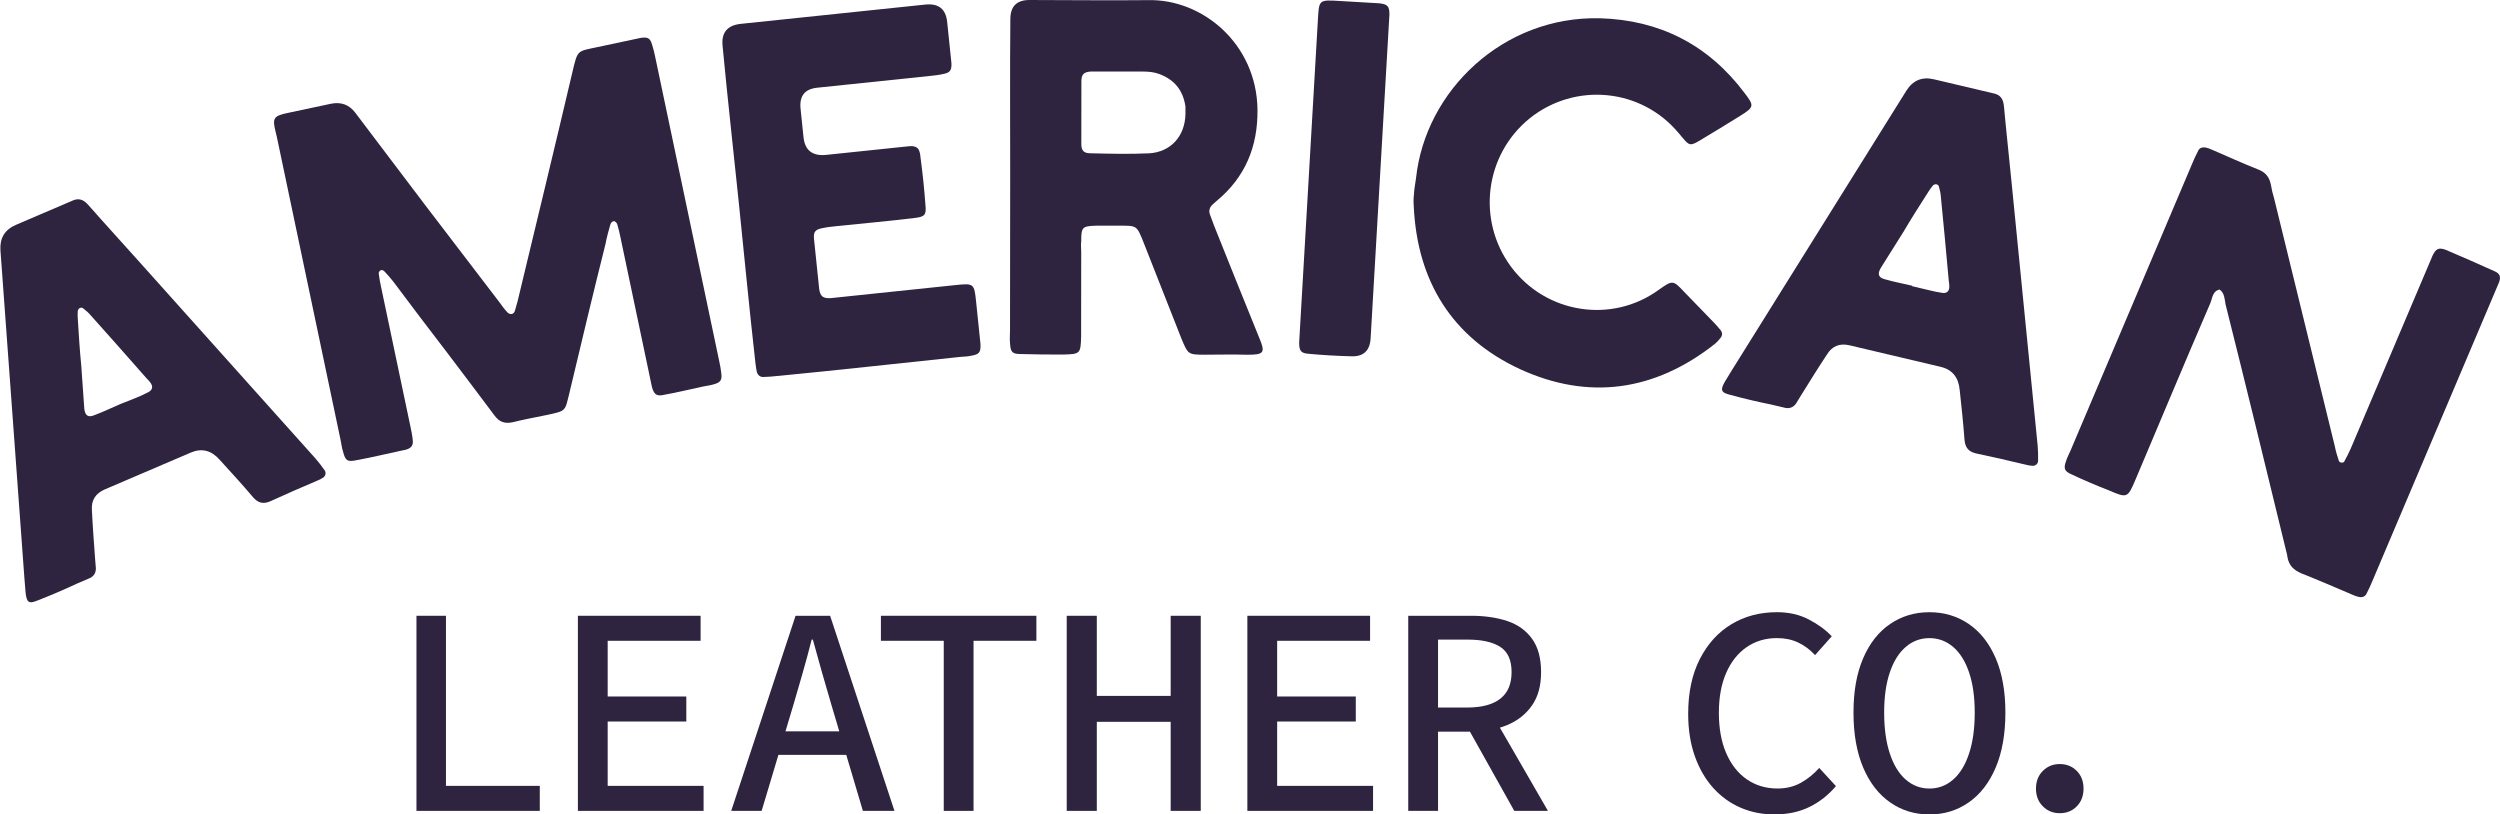
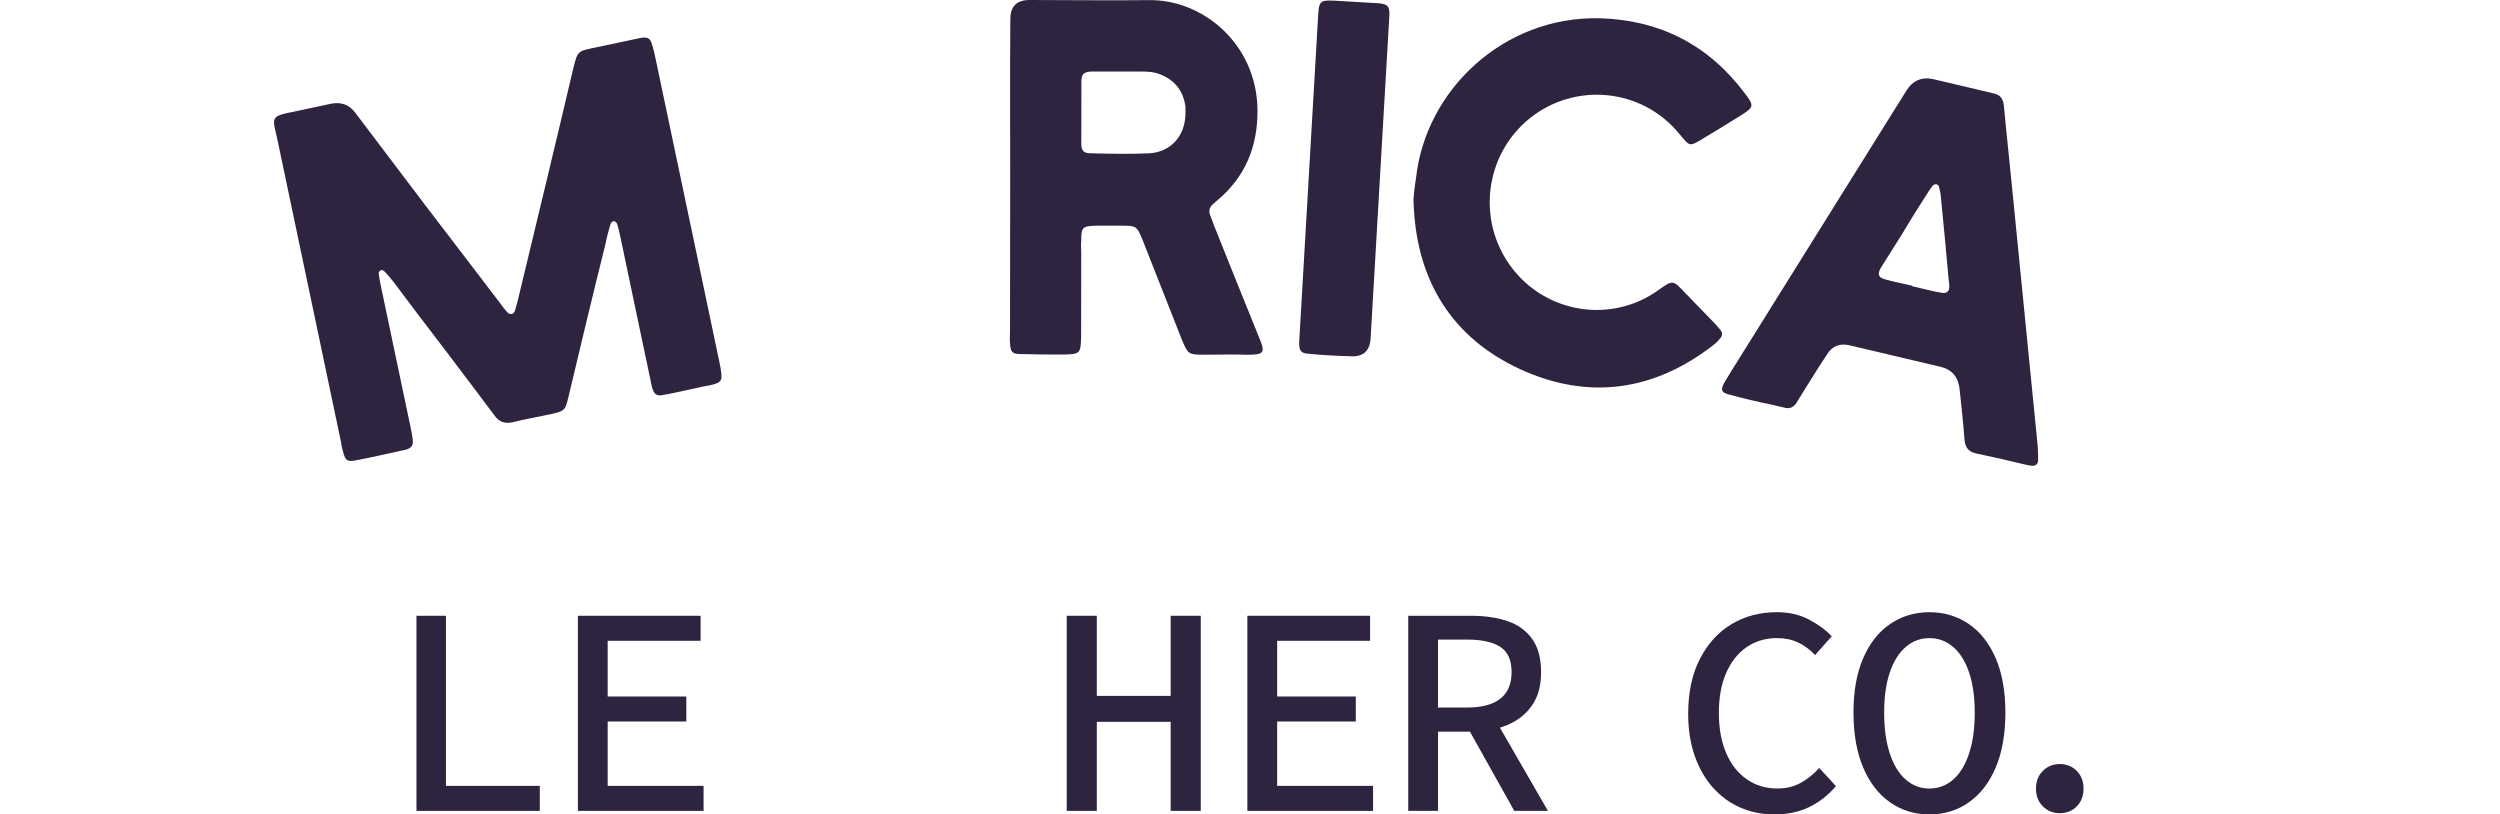
<svg xmlns="http://www.w3.org/2000/svg" viewBox="0 0 1368 445.67" id="Layer_2">
  <defs>
    <style>
      .cls-1 {
        fill: #2f2440;
      }
    </style>
  </defs>
  <g data-name="Layer_1" id="Layer_1-2">
    <g>
      <g>
        <path d="M227.89,443.71v-106.76h16.14v93.07h51.34v13.69h-67.48Z" class="cls-1" />
        <path d="M316.22,443.71v-106.76h67.15v13.69h-50.85v30.48h43.03v13.69h-43.03v35.21h52.48v13.69h-68.78Z" class="cls-1" />
-         <path d="M400.12,443.71l35.21-106.76h18.91l35.21,106.76h-17.28l-17.28-58.19c-1.74-5.87-3.45-11.76-5.13-17.68-1.69-5.92-3.34-11.87-4.97-17.85h-.65c-1.52,5.98-3.12,11.93-4.81,17.85-1.69,5.92-3.4,11.82-5.13,17.68l-17.44,58.19h-16.63ZM419.85,413.07v-12.88h49.55v12.88h-49.55Z" class="cls-1" />
-         <path d="M516.42,443.71v-93.07h-34.39v-13.69h85.08v13.69h-34.39v93.07h-16.3Z" class="cls-1" />
        <path d="M583.71,443.71v-106.76h16.46v43.84h40.42v-43.84h16.46v106.76h-16.46v-48.73h-40.42v48.73h-16.46Z" class="cls-1" />
        <path d="M682.56,443.71v-106.76h67.15v13.69h-50.85v30.48h43.03v13.69h-43.03v35.21h52.48v13.69h-68.78Z" class="cls-1" />
        <path d="M770.59,443.71v-106.76h34.39c7.39,0,13.96.95,19.72,2.85,5.76,1.9,10.29,5.13,13.61,9.7,3.31,4.56,4.97,10.65,4.97,18.26s-1.66,13.47-4.97,18.25c-3.32,4.78-7.85,8.37-13.61,10.76-5.76,2.39-12.33,3.59-19.72,3.59h-18.09v43.35h-16.3ZM786.89,387.15h16.13c7.82,0,13.8-1.6,17.93-4.81,4.13-3.2,6.19-8.07,6.19-14.59s-2.07-11.11-6.19-13.77c-4.13-2.66-10.1-3.99-17.93-3.99h-16.13v37.16ZM801.89,395.95l12.22-9.29,32.92,57.05h-18.42l-26.73-47.76Z" class="cls-1" />
        <path d="M971.04,445.67c-6.63,0-12.8-1.22-18.5-3.67-5.7-2.45-10.7-6.03-14.99-10.76-4.29-4.73-7.66-10.51-10.11-17.36-2.44-6.85-3.67-14.61-3.67-23.31,0-11.63,2.12-21.6,6.36-29.91,4.24-8.31,10-14.67,17.28-19.07,7.28-4.4,15.59-6.6,24.94-6.6,6.52,0,12.33,1.33,17.44,3.99,5.11,2.66,9.29,5.73,12.55,9.21l-9.13,10.27c-2.72-2.93-5.79-5.22-9.21-6.85-3.42-1.63-7.31-2.44-11.65-2.44-6.3,0-11.85,1.66-16.63,4.97-4.78,3.32-8.5,8.01-11.16,14.1-2.66,6.09-3.99,13.37-3.99,21.84s1.33,15.81,3.99,22c2.66,6.19,6.41,10.98,11.25,14.34,4.83,3.37,10.46,5.05,16.87,5.05,4.67,0,8.85-1,12.55-3.02,3.69-2.01,7.12-4.75,10.27-8.23l9.13,9.94c-4.13,4.89-8.96,8.69-14.51,11.41-5.54,2.72-11.9,4.07-19.07,4.07Z" class="cls-1" />
        <path d="M1055.79,445.67c-8.04,0-15.21-2.2-21.51-6.6-6.3-4.4-11.22-10.76-14.75-19.07-3.53-8.31-5.3-18.34-5.3-30.07s1.76-21.54,5.3-29.75c3.53-8.2,8.45-14.45,14.75-18.74,6.3-4.29,13.47-6.44,21.51-6.44s15.21,2.15,21.51,6.44c6.3,4.29,11.22,10.54,14.75,18.74,3.53,8.2,5.3,18.12,5.3,29.75s-1.77,21.76-5.3,30.07c-3.53,8.31-8.45,14.67-14.75,19.07-6.3,4.4-13.47,6.6-21.51,6.6ZM1055.79,431.49c4.89,0,9.21-1.63,12.96-4.89,3.75-3.26,6.65-8.01,8.72-14.26,2.06-6.25,3.1-13.72,3.1-22.41s-1.04-15.92-3.1-22c-2.06-6.08-4.97-10.73-8.72-13.94-3.75-3.2-8.07-4.81-12.96-4.81s-9.21,1.6-12.96,4.81c-3.75,3.21-6.66,7.85-8.72,13.94-2.07,6.09-3.1,13.42-3.1,22s1.03,16.16,3.1,22.41c2.06,6.25,4.97,11,8.72,14.26,3.75,3.26,8.07,4.89,12.96,4.89Z" class="cls-1" />
      </g>
      <path d="M1127.09,444.98c-3.66,0-6.75-1.25-9.25-3.76-2.51-2.51-3.76-5.73-3.76-9.69s1.25-7.18,3.76-9.69c2.51-2.51,5.59-3.76,9.25-3.76s6.87,1.25,9.33,3.76c2.46,2.51,3.69,5.73,3.69,9.69s-1.23,7.18-3.69,9.69c-2.46,2.51-5.57,3.76-9.33,3.76Z" class="cls-1" />
    </g>
    <g>
-       <path d="M138.57,272.19c-6.06-7.13-12.26-13.92-18.46-20.71q-6.83-7.63-15.72-3.82l-47.02,20.14q-7.72,3.31-7.07,11.36c.38,8.73,1.1,17.59,1.71,26.22.23,1.85.23,3.79.46,5.64-.04,2.52-1.04,4.06-3.05,5.2l-7.49,3.21c-6.92,3.24-13.94,6.25-21.06,9.02-5.15,2.2-6.35,1.33-6.9-4.55-.88-9.9-1.43-19.67-2.21-29.34C8,241.98,4.01,189.51.24,136.95q-.65-10,8.48-13.91l13.33-5.71,17.08-7.31c3.88-1.94,6.55-.86,9.21,2.17,9.59,10.89,19.32,21.45,28.81,32.11,31.92,35.51,63.6,71.12,95.51,106.62,1.7,2.05,3.4,4.1,4.86,6.25,1.16,1.44.59,3.36-.71,4.19-1.07.74-2.01,1.14-2.94,1.54-8.66,3.71-17.31,7.41-26.1,11.46-3.74,1.6-6.55.86-9.21-2.17ZM74.77,217.56c2.34-1,4.44-1.9,6.68-3.14,2-1.14,2.34-2.95.98-4.87-.63-.84-1.27-1.68-2.13-2.42-10.23-11.73-20.69-23.37-31.25-35.24-1.07-1.21-2.27-2.09-3.57-3.19-1.2-.88-2.74.06-2.94,1.54-.1,1.71-.07,3.09.06,4.7.52,8.39,1.03,16.78,1.88,25.31l1.65,23.46c.46,3.69,2.09,4.94,5.6,3.43,4.78-1.77,9.36-4.01,14.04-6.01h0l8.99-3.57Z" class="cls-1" />
      <path d="M363.11,216.11c-3.73.79-5.24-.19-6.38-4.39l-1.47-7c-5.26-25.01-10.52-50.01-15.78-75.02-.47-2.25-1-4.75-1.72-6.95-.16-.75-1.11-1.59-1.66-1.74-1.05-.04-1.88.92-2.17,2.03-.86,3.32-1.97,6.69-2.53,10.2-6.79,27.04-13.27,54.28-19.76,81.53-2.53,10.2-1.54,9.99-12.23,12.27-6.22,1.32-12.74,2.45-18.91,4.02-4.48.95-7.34-.27-9.87-3.65-8.71-11.73-17.31-22.97-25.96-34.45-10.02-13.02-19.73-25.85-29.5-38.93-1.42-1.79-3.13-3.77-4.8-5.51-.35-.45-1.51-.99-1.95-.63-.75.16-1.28,1.32-1.18,1.82.33,2.8.86,5.3,1.44,8.05l15.94,75.77c.47,2.25,1,4.75,1.22,7.05.38,3.06-.6,4.57-3.78,5.51l-2.99.63c-7.96,1.69-15.87,3.63-23.88,5.08-5.23,1.11-6.18.27-7.48-4.68-.67-1.95-.89-4.25-1.32-6.25l-17.25-82.02c-5.89-28.01-11.78-56.01-17.62-83.77-.53-2.5-1.25-4.7-1.53-7.25-.28-2.55.7-4.07,3.14-4.85,1.44-.57,3.18-.94,4.68-1.26l23.14-4.92q8.46-1.8,13.52,4.96l37.8,49.96c13.61,17.74,27.27,35.74,40.88,53.49,1.47,2.04,2.94,4.08,4.6,5.81,1.31,1.29,3.35,1.11,3.98-.85l1.49-5.28c10.11-42.12,20.28-83.99,30.15-126.05,2.77-11.56,2.43-10.7,13.37-13.03l23.88-5.08c4.03-.6,5.24.19,6.33,4.14.72,2.2,1.14,4.2,1.62,6.45l35.04,166.54c.42,2,.89,4.25,1.07,6.3.49,3.55-.24,5.01-3.67,6.01-1.94.67-4.23.9-6.22,1.32-7.22,1.53-14.38,3.32-21.65,4.6Z" class="cls-1" />
-       <path d="M425.59,205.71c-2.78.29-5.31.55-8.12.59-1.8-.07-2.94-1.23-3.38-2.99-.52-2.52-.8-5.31-1.07-7.85-3.2-28.45-5.86-56.69-8.81-85.16-2.95-28.47-6.12-56.66-8.81-85.16q-1.13-10.93,10-12.09l100.92-10.55q10.88-1.14,11.98,9.54l2.34,22.63c.17,4.09-.99,5.24-5.01,5.92-2,.47-4.27.7-6.3.92l-62.22,6.5q-10.12,1.06-9.04,11.48l1.6,15.51q1.13,10.93,12.51,9.74l38.7-4.04c1.77-.18,3.8-.4,5.57-.58,1.01-.11,2.28-.24,3.31-.09,1.82.32,2.94,1.23,3.38,2.99.36.99.46,2.01.59,3.28,1.15,8.62,2.04,17.26,2.68,25.93.55,5.34-.35,6.46-6.17,7.07-14.14,1.73-28.33,2.96-42.75,4.47-2.28.24-4.8.5-7.06.99-4.02.68-5.43,1.85-5.01,5.92l2.87,27.71c.65,3.79,2.04,4.92,6.12,4.76l6.58-.69c20.49-2.14,41.23-4.31,61.97-6.48,9.86-1.03,10.14-.8,11.14,8.86l2.42,23.39c.22,4.6-.69,5.72-5.21,6.45-2,.47-3.79.4-5.82.61-33.13,3.46-66.5,7.21-99.91,10.44Z" class="cls-1" />
      <path d="M658.97,194.09c-8.9-.01-8.9-.27-12.45-8.7l-20.54-52.16c-4.06-10.23-3.8-9.72-13.98-9.73h-12.21c-7.63.24-8.14.74-8.15,8.67-.26,1.79,0,3.83,0,5.62l-.05,46.52c-.26,9.2-.52,9.46-9.67,9.7-7.63,0-15.51-.02-23.4-.28-4.58,0-5.59-1.03-5.84-5.89-.25-2.3,0-4.86,0-7.16l.09-84.09c.03-28.63-.19-57.51.09-86.13Q552.87-.01,563.3,0c21.62.02,43.23.3,64.85.07,29.76-.73,59.48,23.83,59.95,59.87.23,20.19-6.65,37.05-22.43,50.07l-2.29,2.04c-1.53,1.53-2.04,3.32-1.28,5.37l2.28,6.14c8.12,20.2,16.23,40.66,24.6,61.11,3.55,8.44,2.79,9.46-6.62,9.45-7.88-.26-15.51-.02-23.4-.02ZM628.82,83.9c11.95-.75,19.59-9.44,19.86-21.45v-4.09c-1.26-8.95-6.08-14.83-14.47-17.91-2.8-1.03-5.85-1.29-8.64-1.29h-12.97s-15.51-.03-15.51-.03c-4.07.25-5.34,1.53-5.35,5.36l-.04,34.25c0,3.58,1.27,5.11,4.83,5.12,10.68.27,21.62.53,32.3.03Z" class="cls-1" />
      <path d="M716.4,193.62c-4.57-.27-5.51-1.6-5.5-6.21l.37-6.38c3.27-56.39,6.55-112.78,9.82-169.17.71-12.25.19-12.02,12.63-11.29l21.07,1.24c4.56.52,5.51,1.6,5.5,6.21l-.43,7.4c-1.61,27.81-3.23,55.62-4.86,83.69l-4.99,85.99q-.61,10.46-11.02,9.85c-7.38-.18-14.99-.62-22.6-1.32Z" class="cls-1" />
      <path d="M773.63,112.96c-.21-2.35-.2-4.41.09-6.69.11-2.82.75-5.83,1.14-8.87,5.14-47.78,47.6-88.64,100.52-87.41,32.71.91,59.42,14.45,79.33,41.01,5.27,6.87,5.17,7.63-2.36,12.32-7.24,4.47-14.77,9.16-22.27,13.59-5,2.96-5.75,2.86-9.3-1.47-.91-.89-1.32-1.72-2.23-2.61-20.42-24.57-56.65-28-81.53-8.05-24.63,19.99-28.99,55.76-10.21,81.14,19,25.67,55.18,31.42,80.94,12.61,7.63-5.45,7.85-5.16,13.94,1.3l16.29,16.81c1.35,1.46,2.7,2.93,3.8,4.36.85,1.4.68,2.67-.24,3.83-.92,1.17-2.13,2.56-3.27,3.44-32.83,25.87-69.13,30.94-106.65,13.67-37.02-17.19-56.11-48.03-58.01-89Z" class="cls-1" />
      <path d="M1074.99,240.84c-.69-9.35-1.68-18.51-2.67-27.67q-1.01-10.22-10.41-12.44l-49.76-11.76q-8.17-1.93-12.39,4.95c-4.83,7.26-9.48,14.83-14.06,22.15-.9,1.62-2.05,3.19-2.95,4.82-1.52,2-3.23,2.65-5.52,2.37l-7.92-1.87c-7.49-1.51-14.91-3.26-22.28-5.26-5.45-1.29-5.9-2.71-2.88-7.77,5.12-8.5,10.44-16.7,15.5-24.96,27.93-44.6,55.62-89.25,83.56-133.85q5.37-8.44,15.03-6.16l14.11,3.33,18.07,4.27c4.27.74,5.78,3.2,6.15,7.23,1.31,14.49,2.93,28.79,4.3,43.02,4.8,47.61,9.35,95.15,14.15,142.76.16,2.66.32,5.33.23,7.93.09,1.86-1.5,3.06-3.04,2.96-1.3-.04-2.29-.28-3.28-.51-9.16-2.16-18.32-4.33-27.78-6.3-3.96-.94-5.78-3.2-6.15-7.23ZM1055.77,158.84c2.48.59,4.7,1.11,7.24,1.45,2.29.28,3.63-.98,3.65-3.34-.02-1.05-.03-2.11-.29-3.22-1.33-15.54-2.9-31.14-4.42-46.99-.15-1.61-.6-3.03-.99-4.7-.45-1.42-2.24-1.58-3.28-.51-1.09,1.32-1.88,2.44-2.72,3.82-4.53,7.07-9.05,14.14-13.39,21.52l-12.49,19.89c-1.81,3.25-1.22,5.22,2.49,6.1,4.89,1.42,9.9,2.34,14.85,3.51l-.06.25,9.41,2.22Z" class="cls-1" />
-       <path d="M1251.72,304.93c-.24-2.05-.91-3.72-1.25-5.54-10.77-44.34-21.55-88.69-32.66-132.9-.51-2.72-.48-6.04-3.22-8.05-3.94.81-3.93,4.71-5.13,7.53-13.89,32.11-27.32,64.42-40.98,96.63-4.29,10.11-4.52,10.01-14.81,5.6-6.88-2.67-13.43-5.48-20.12-8.62-3.98-1.7-4.41-3.28-3.05-7.14.56-1.98,1.7-4,2.49-5.88l66.4-156.59c1.1-2.59,2.09-4.94,3.42-7.42.7-1.64,2.27-2.09,4.1-1.85,1.27.27,2.44.77,3.84,1.37,8.19,3.51,16.28,7.25,24.57,10.52,4.31,1.57,6.52,4.18,7.36,8.71.37,2.38.98,4.86,1.68,7.11l33.3,135.95c.51,2.72,1.35,5.3,2.19,7.88.4,1.01,2.24,1.24,2.87.4,1.33-2.49,2.56-4.74,3.66-7.32l41.88-98.75c1-2.35,1.89-4.47,2.89-6.82,1.83-3.66,3.26-4.44,7.11-3.07,8.89,3.81,18.01,7.72,26.8,11.76,2.81,1.2,3.48,2.88,2.52,5.8l-2.89,6.82c-10.97,25.86-22.03,51.96-33,77.83l-33.4,78.77c-1.1,2.59-2.09,4.94-3.42,7.42-.93,1.55-2.5,1.99-4.24,1.52-1.27-.26-2.44-.77-3.61-1.27-9.36-4.01-18.48-7.92-27.71-11.59-4.21-1.8-6.75-4.28-7.6-8.81Z" class="cls-1" />
    </g>
  </g>
</svg>